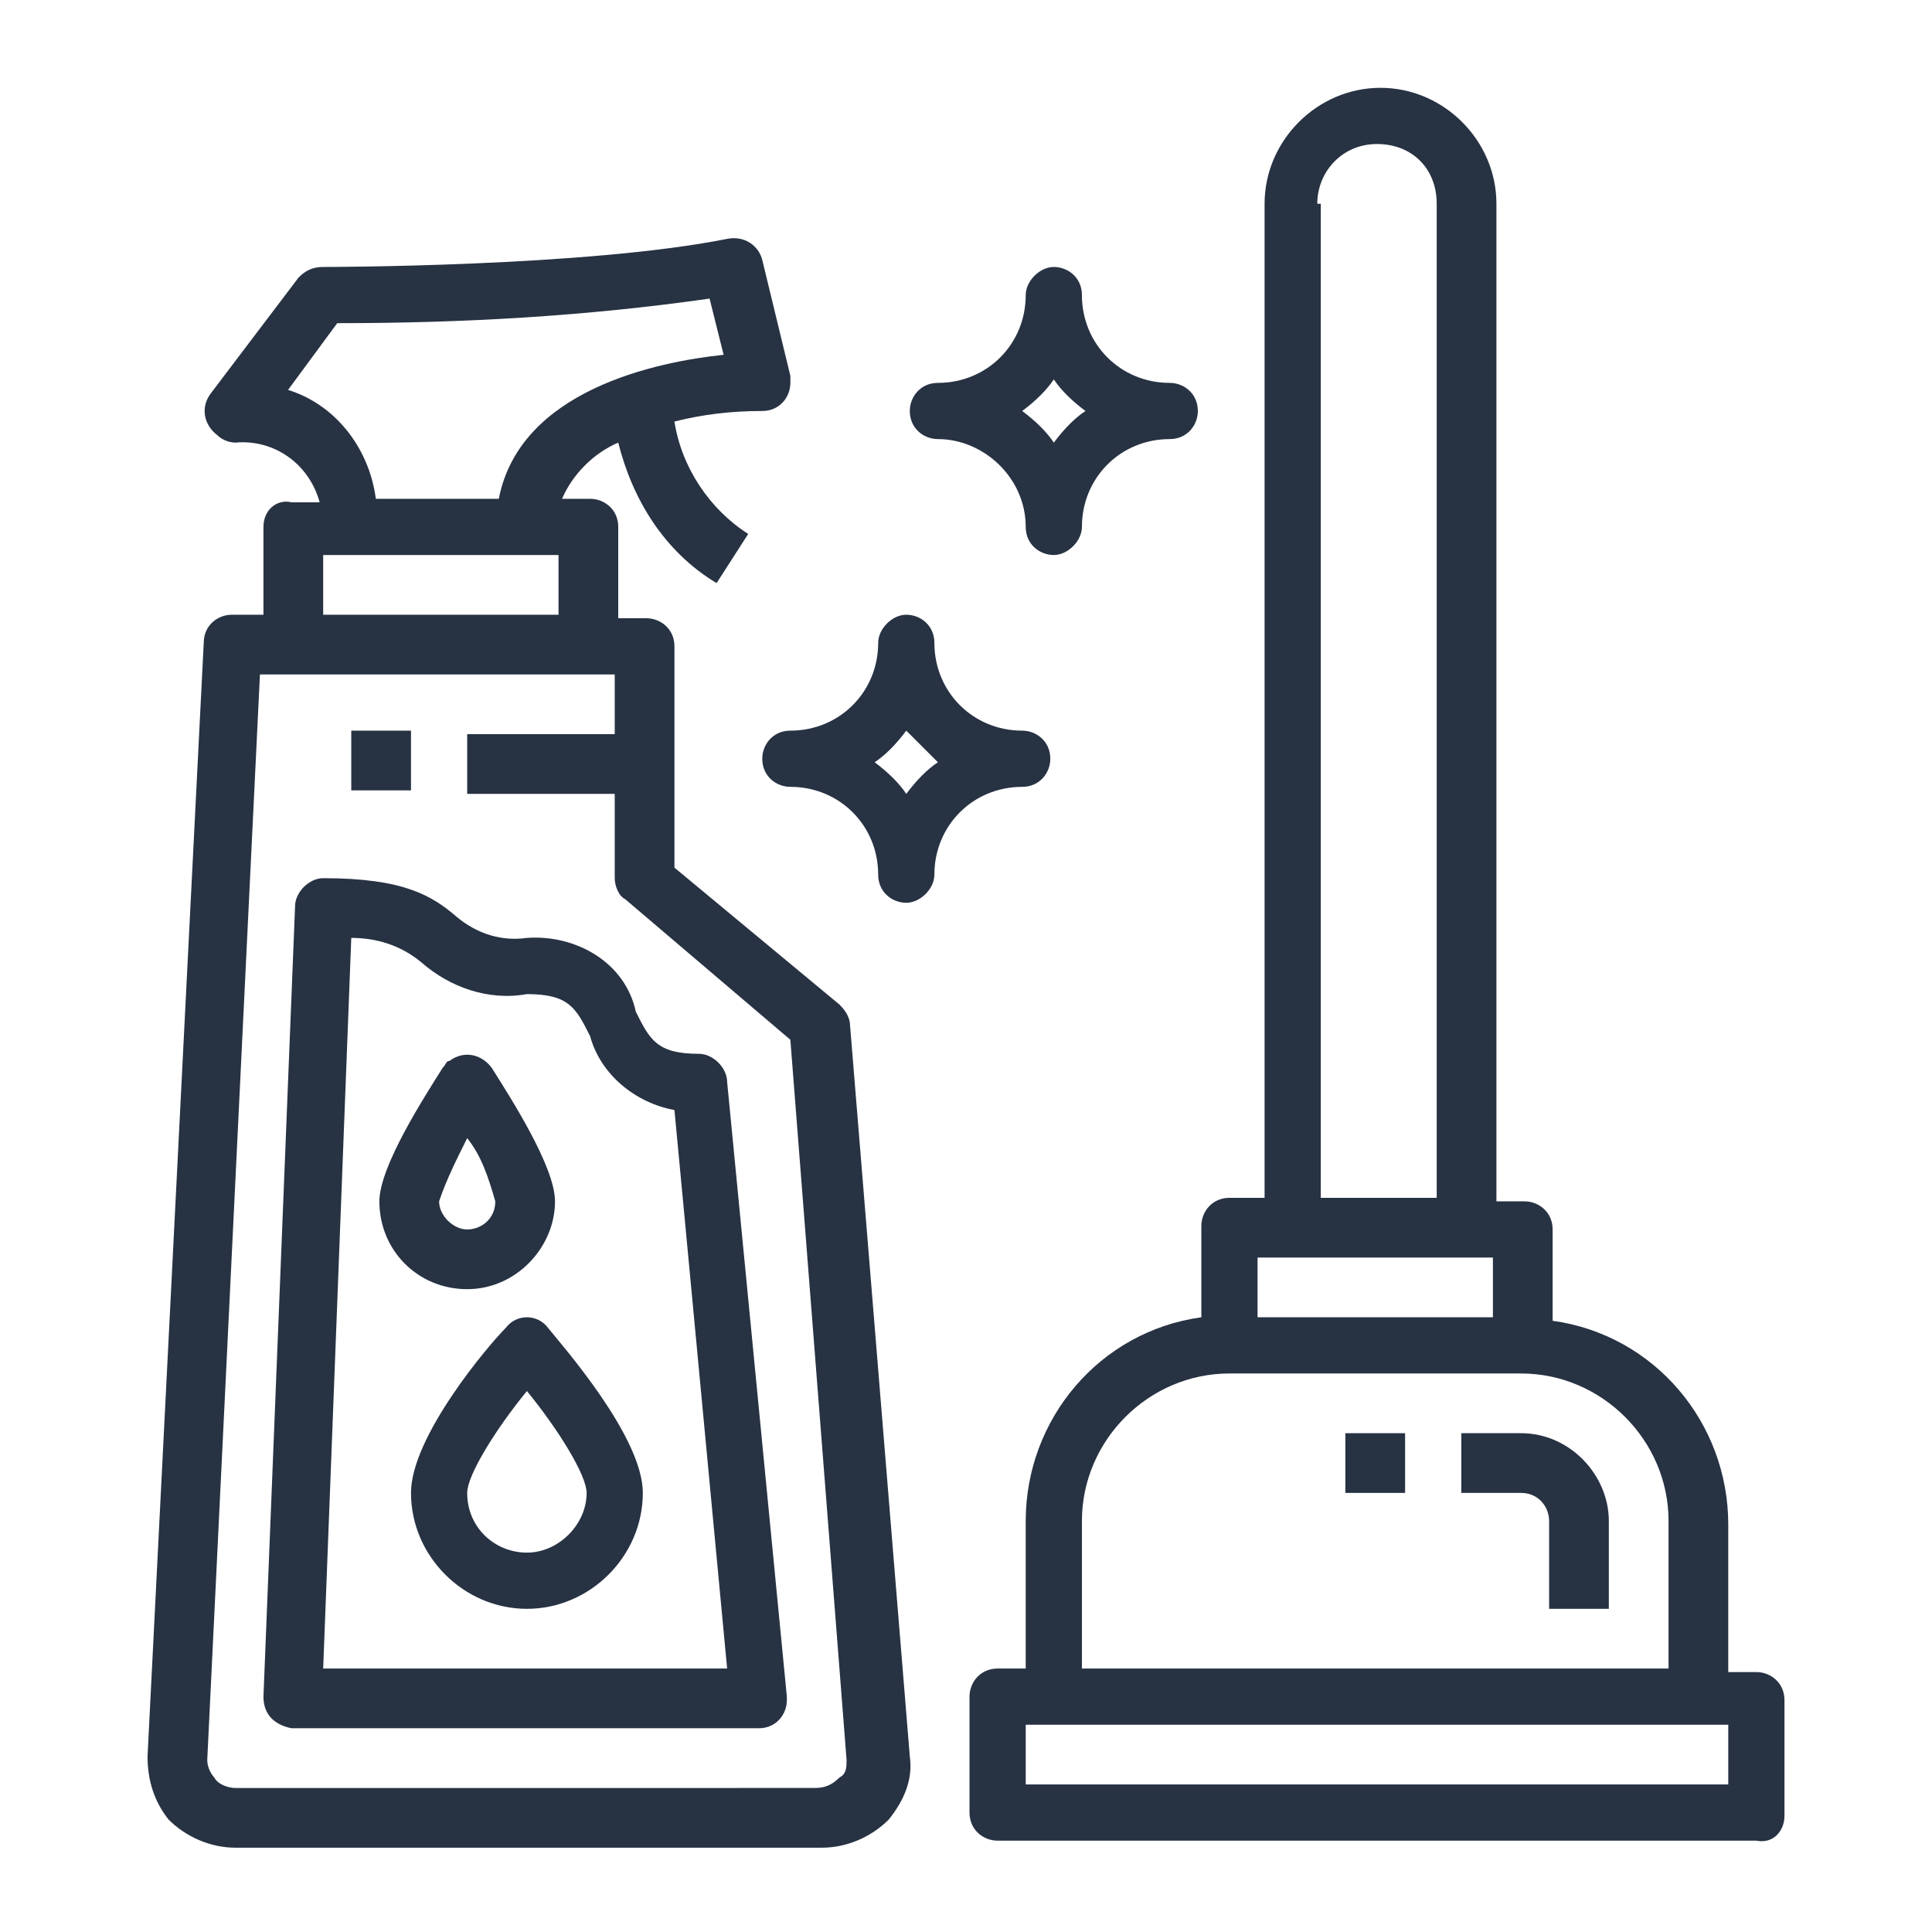
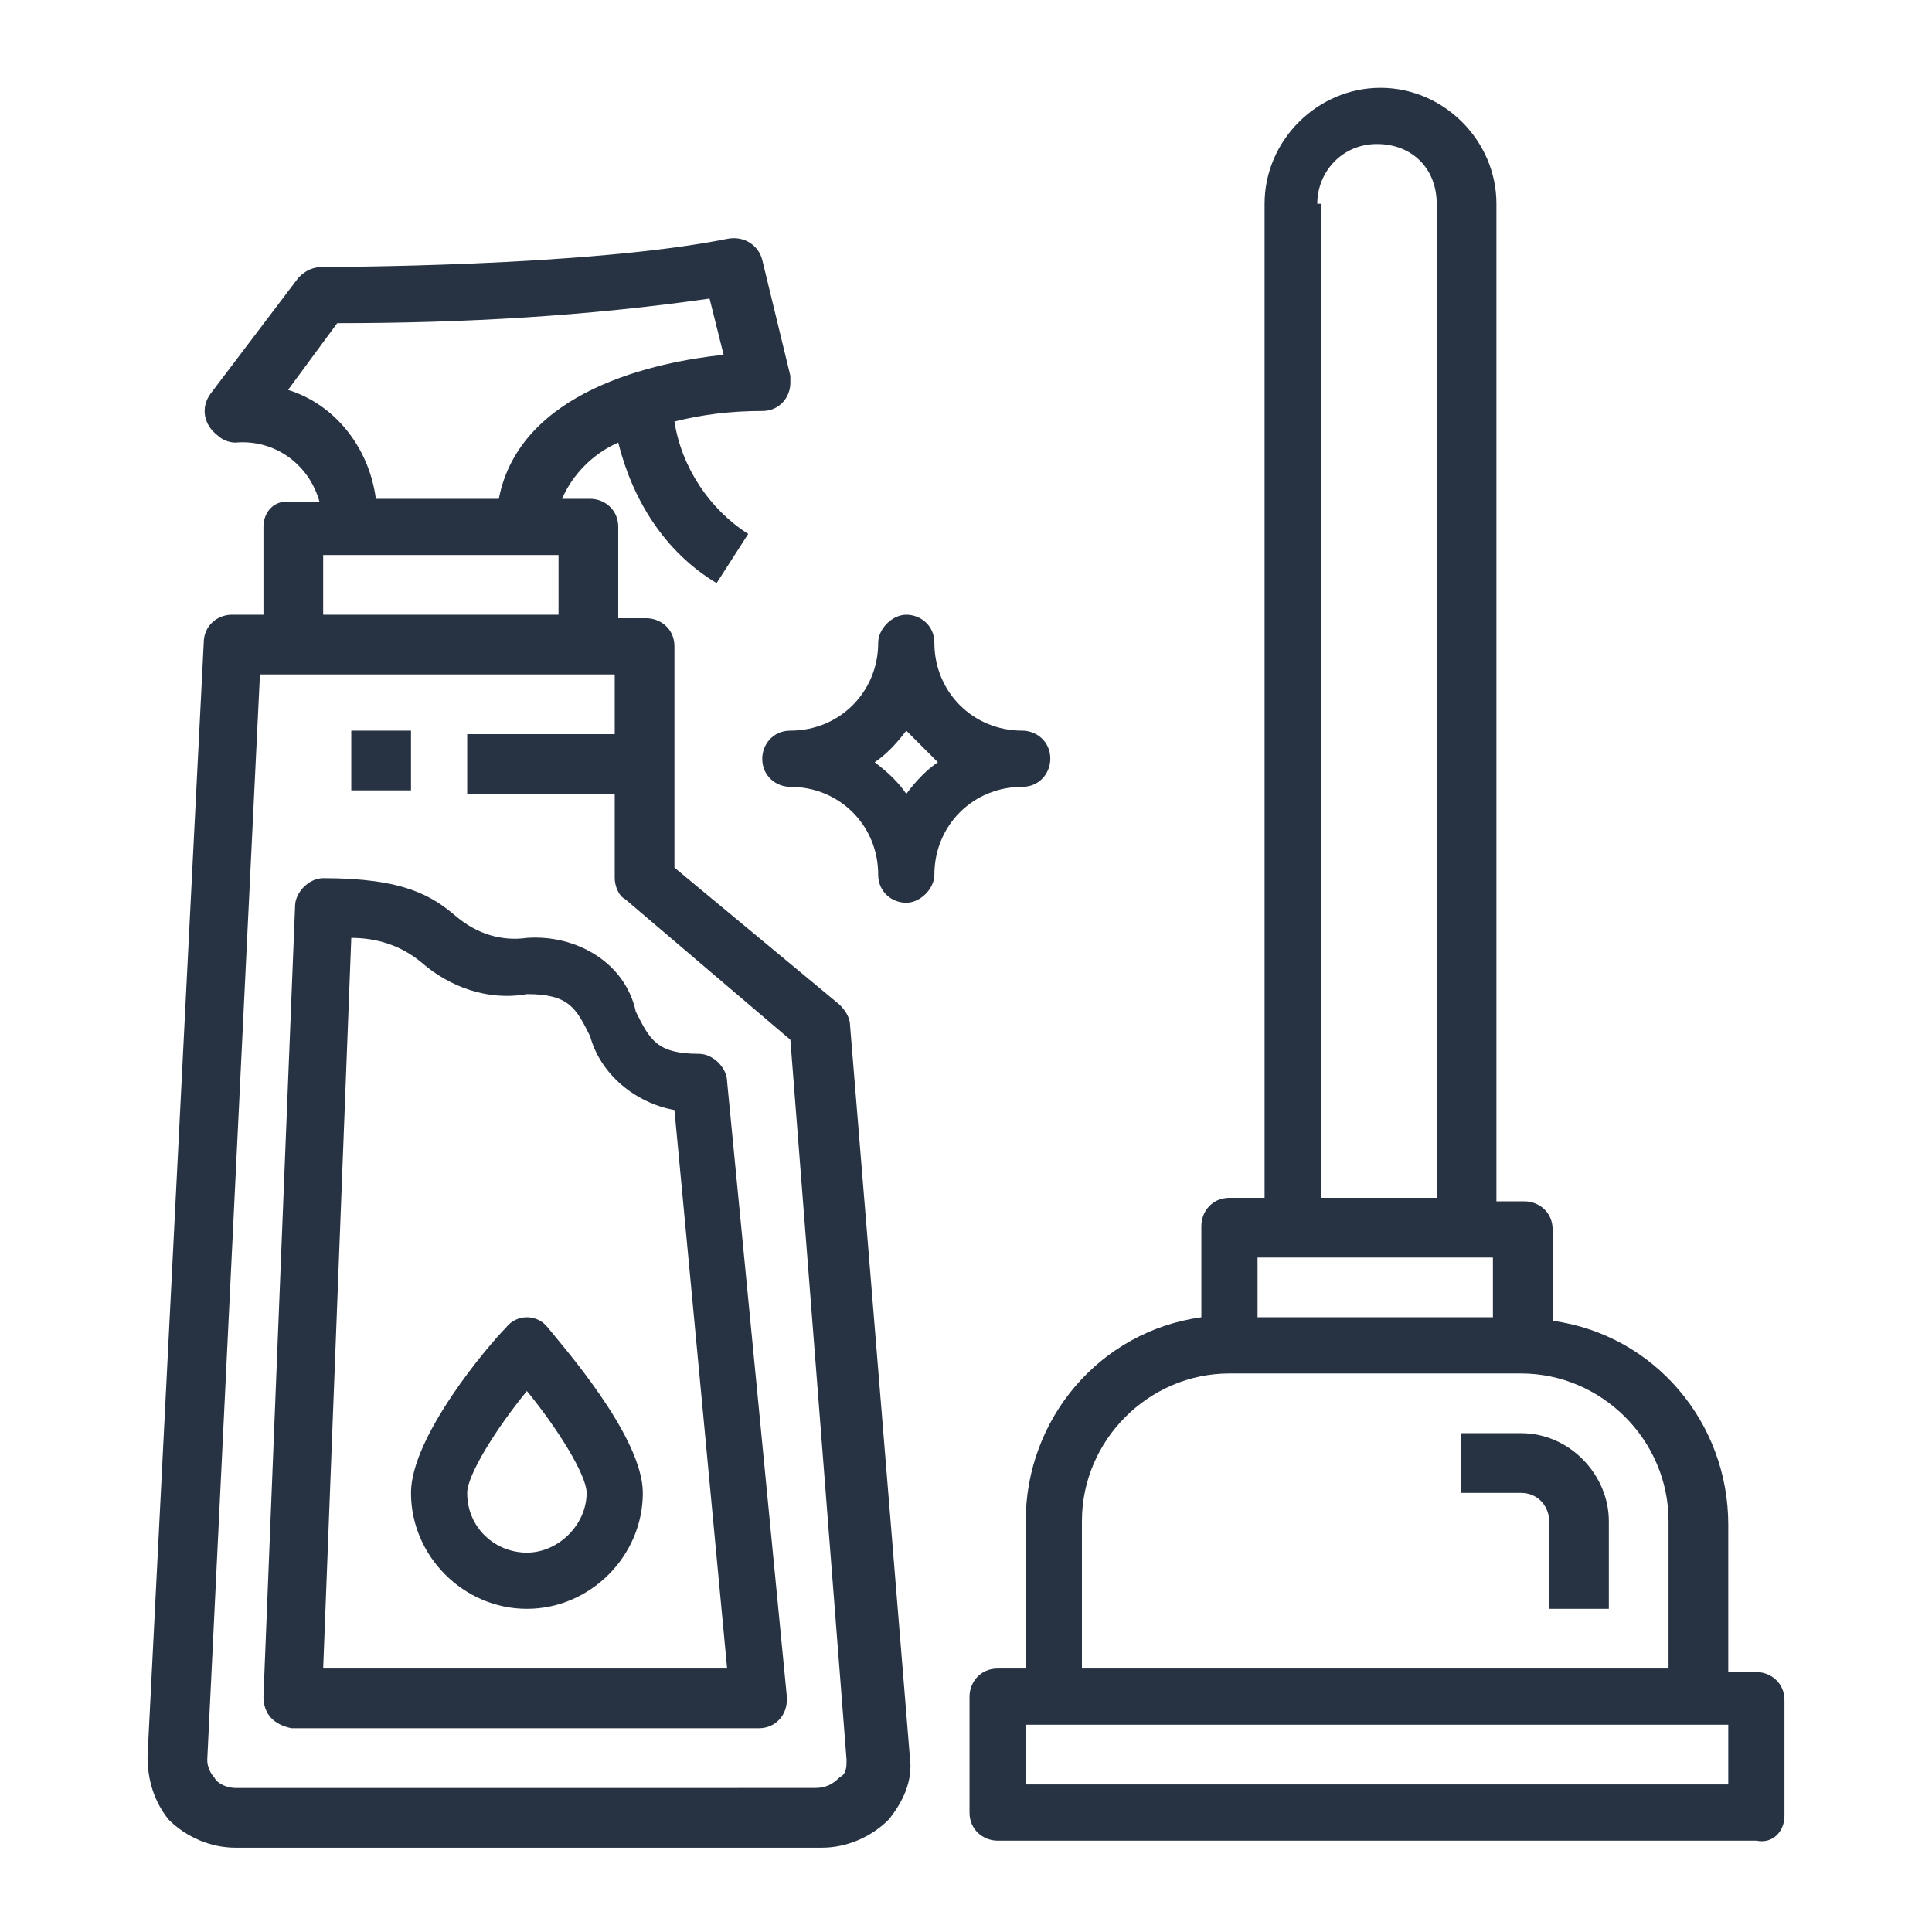
<svg xmlns="http://www.w3.org/2000/svg" version="1.1" id="Camada_1" x="0px" y="0px" viewBox="0 0 55 55" style="enable-background:new 0 0 55 55;" xml:space="preserve">
  <style type="text/css"> .st0{fill:#273243;} </style>
  <g>
    <path class="st0" d="M50.8,51.7v-3.3c0-0.5-0.4-0.8-0.8-0.8h-0.8v-4.2c0-2.9-2.1-5.4-5-5.8V35c0-0.5-0.4-0.8-0.8-0.8h-0.8V5.8 c0-1.8-1.5-3.3-3.3-3.3c-1.8,0-3.3,1.5-3.3,3.3v28.3H35c-0.5,0-0.8,0.4-0.8,0.8v2.6c-2.9,0.4-5,2.9-5,5.8v4.2h-0.8 c-0.5,0-0.8,0.4-0.8,0.8v3.3c0,0.5,0.4,0.8,0.8,0.8H50C50.5,52.5,50.8,52.1,50.8,51.7z M37.5,5.8c0-0.9,0.7-1.7,1.7-1.7 s1.7,0.7,1.7,1.7v28.3h-3.3V5.8z M35.8,35.8h6.7v1.7h-6.7V35.8z M30.8,43.3c0-2.3,1.9-4.2,4.2-4.2h8.3c2.3,0,4.2,1.9,4.2,4.2v4.2 H30.8V43.3z M49.2,50.8h-20v-1.7h20V50.8z" />
-     <rect x="38.3" y="40.8" class="st0" width="1.7" height="1.7" />
    <path class="st0" d="M43.3,40.8h-1.7v1.7h1.7c0.5,0,0.8,0.4,0.8,0.8v2.5h1.7v-2.5C45.8,42,44.7,40.8,43.3,40.8z" />
    <path class="st0" d="M7.5,15v2.5H6.6c-0.4,0-0.8,0.3-0.8,0.8L4.2,50c0,0.7,0.2,1.3,0.6,1.8c0.5,0.5,1.2,0.8,1.9,0.8h16.7 c0.7,0,1.4-0.3,1.9-0.8c0.4-0.5,0.7-1.1,0.6-1.8l-1.7-20.8c0-0.2-0.1-0.4-0.3-0.6l-4.7-3.9v-6.3c0-0.5-0.4-0.8-0.8-0.8h-0.8V15 c0-0.5-0.4-0.8-0.8-0.8H16c0.3-0.7,0.9-1.3,1.6-1.6c0.4,1.6,1.3,3.1,2.8,4l0.9-1.4c-1.1-0.7-1.9-1.9-2.1-3.2 c0.8-0.2,1.6-0.3,2.5-0.3c0.5,0,0.8-0.4,0.8-0.8c0-0.1,0-0.1,0-0.2l-0.8-3.3c-0.1-0.4-0.5-0.7-1-0.6c-4,0.8-11.4,0.8-11.5,0.8 c-0.3,0-0.5,0.1-0.7,0.3L6,11.2c-0.3,0.4-0.2,0.9,0.2,1.2c0.1,0.1,0.3,0.2,0.5,0.2c1.1-0.1,2.1,0.6,2.4,1.7H8.3 C7.9,14.2,7.5,14.5,7.5,15z M22.5,29.6l1.6,20.5c0,0.2,0,0.4-0.2,0.5c-0.2,0.2-0.4,0.3-0.7,0.3H6.7c-0.2,0-0.5-0.1-0.6-0.3 c-0.1-0.1-0.2-0.3-0.2-0.5l1.5-30.9h10.1v1.7h-4.2v1.7h4.2V25c0,0.2,0.1,0.5,0.3,0.6L22.5,29.6z M9.2,17.5v-1.7h6.7v1.7H9.2z M8.2,11.1l1.4-1.9c3.6,0,7.1-0.2,10.6-0.7l0.4,1.6c-1.9,0.2-5.8,1-6.4,4.1h-3.5C10.5,12.7,9.5,11.5,8.2,11.1z" />
    <path class="st0" d="M15,26.7c-0.7,0.1-1.4-0.1-2-0.6c-0.7-0.6-1.5-1.1-3.8-1.1c-0.4,0-0.8,0.4-0.8,0.8L7.5,48.3 c0,0.5,0.3,0.8,0.8,0.9c0,0,0,0,0,0h13.3c0.5,0,0.8-0.4,0.8-0.8c0,0,0-0.1,0-0.1l-1.7-17.5c0-0.4-0.4-0.8-0.8-0.8 c-1.2,0-1.4-0.4-1.8-1.2C17.8,27.4,16.4,26.6,15,26.7z M19.2,31.6l1.5,15.9H9.2L10,26.7c0.7,0,1.4,0.2,2,0.7c0.8,0.7,1.9,1.1,3,0.9 c1.2,0,1.4,0.4,1.8,1.2C17.1,30.6,18.1,31.4,19.2,31.6z" />
    <path class="st0" d="M14.4,37.8c-0.5,0.5-2.7,3.1-2.7,4.7c0,1.8,1.5,3.3,3.3,3.3s3.3-1.5,3.3-3.3c0-1.6-2.3-4.2-2.7-4.7 C15.3,37.4,14.7,37.4,14.4,37.8C14.4,37.8,14.4,37.8,14.4,37.8z M15,44.2c-0.9,0-1.7-0.7-1.7-1.7c0-0.5,0.8-1.8,1.7-2.9 c0.9,1.1,1.7,2.4,1.7,2.9C16.7,43.4,15.9,44.2,15,44.2z" />
-     <path class="st0" d="M15.8,34.2c0-1-1.3-3-1.8-3.8c-0.3-0.4-0.8-0.5-1.2-0.2c-0.1,0-0.1,0.1-0.2,0.2c-0.5,0.8-1.8,2.8-1.8,3.8 c0,1.4,1.1,2.5,2.5,2.5S15.8,35.5,15.8,34.2z M12.5,34.2c0.2-0.6,0.5-1.2,0.8-1.8c0.4,0.5,0.6,1.1,0.8,1.8c0,0.5-0.4,0.8-0.8,0.8 C12.9,35,12.5,34.6,12.5,34.2L12.5,34.2z" />
    <rect x="10" y="20.8" class="st0" width="1.7" height="1.7" />
    <path class="st0" d="M25,18.3c0,1.4-1.1,2.5-2.5,2.5c-0.5,0-0.8,0.4-0.8,0.8c0,0.5,0.4,0.8,0.8,0.8c1.4,0,2.5,1.1,2.5,2.5 c0,0.5,0.4,0.8,0.8,0.8s0.8-0.4,0.8-0.8c0-1.4,1.1-2.5,2.5-2.5c0.5,0,0.8-0.4,0.8-0.8c0-0.5-0.4-0.8-0.8-0.8 c-1.4,0-2.5-1.1-2.5-2.5c0-0.5-0.4-0.8-0.8-0.8S25,17.9,25,18.3z M26.7,21.7c-0.3,0.2-0.6,0.5-0.9,0.9c-0.2-0.3-0.5-0.6-0.9-0.9 c0.3-0.2,0.6-0.5,0.9-0.9C26.1,21.1,26.4,21.4,26.7,21.7z" />
-     <path class="st0" d="M29.2,15c0,0.5,0.4,0.8,0.8,0.8s0.8-0.4,0.8-0.8c0-1.4,1.1-2.5,2.5-2.5c0.5,0,0.8-0.4,0.8-0.8 c0-0.5-0.4-0.8-0.8-0.8c-1.4,0-2.5-1.1-2.5-2.5c0-0.5-0.4-0.8-0.8-0.8s-0.8,0.4-0.8,0.8c0,1.4-1.1,2.5-2.5,2.5 c-0.5,0-0.8,0.4-0.8,0.8c0,0.5,0.4,0.8,0.8,0.8C28,12.5,29.2,13.6,29.2,15z M30,10.8c0.2,0.3,0.5,0.6,0.9,0.9 c-0.3,0.2-0.6,0.5-0.9,0.9c-0.2-0.3-0.5-0.6-0.9-0.9C29.5,11.4,29.8,11.1,30,10.8z" />
  </g>
</svg>